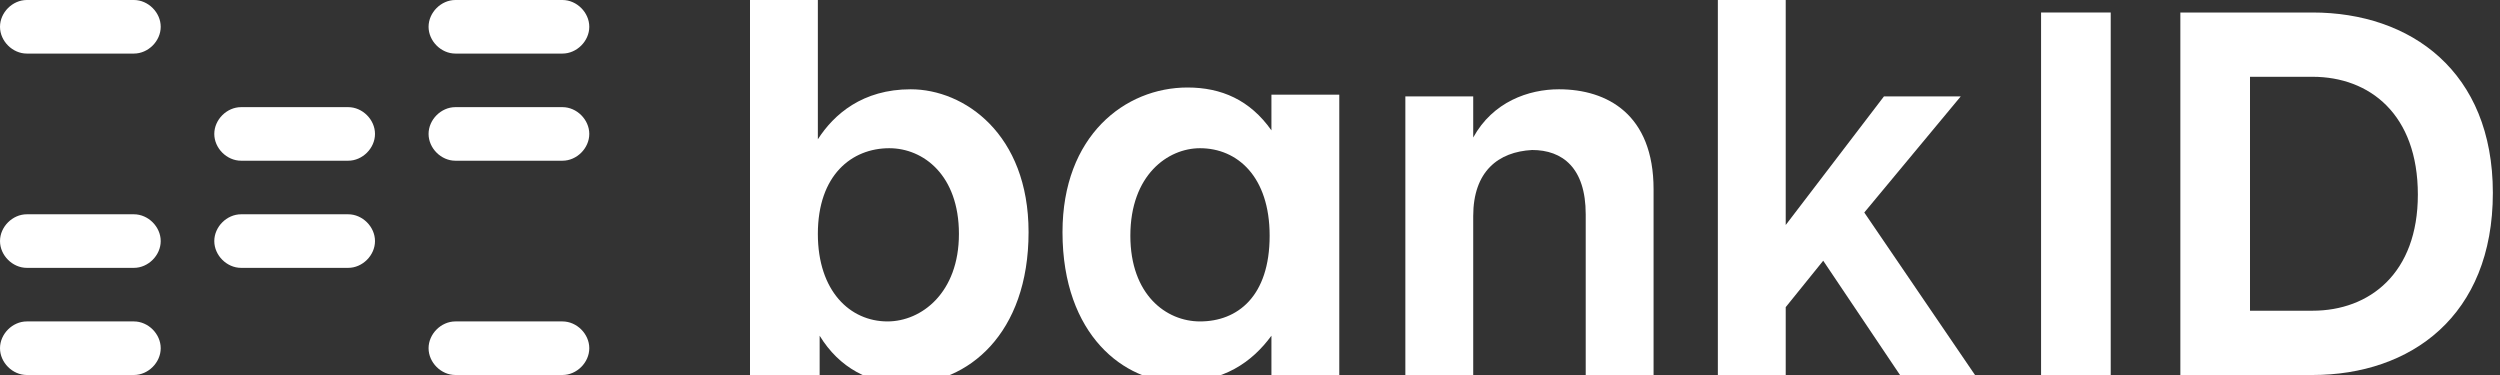
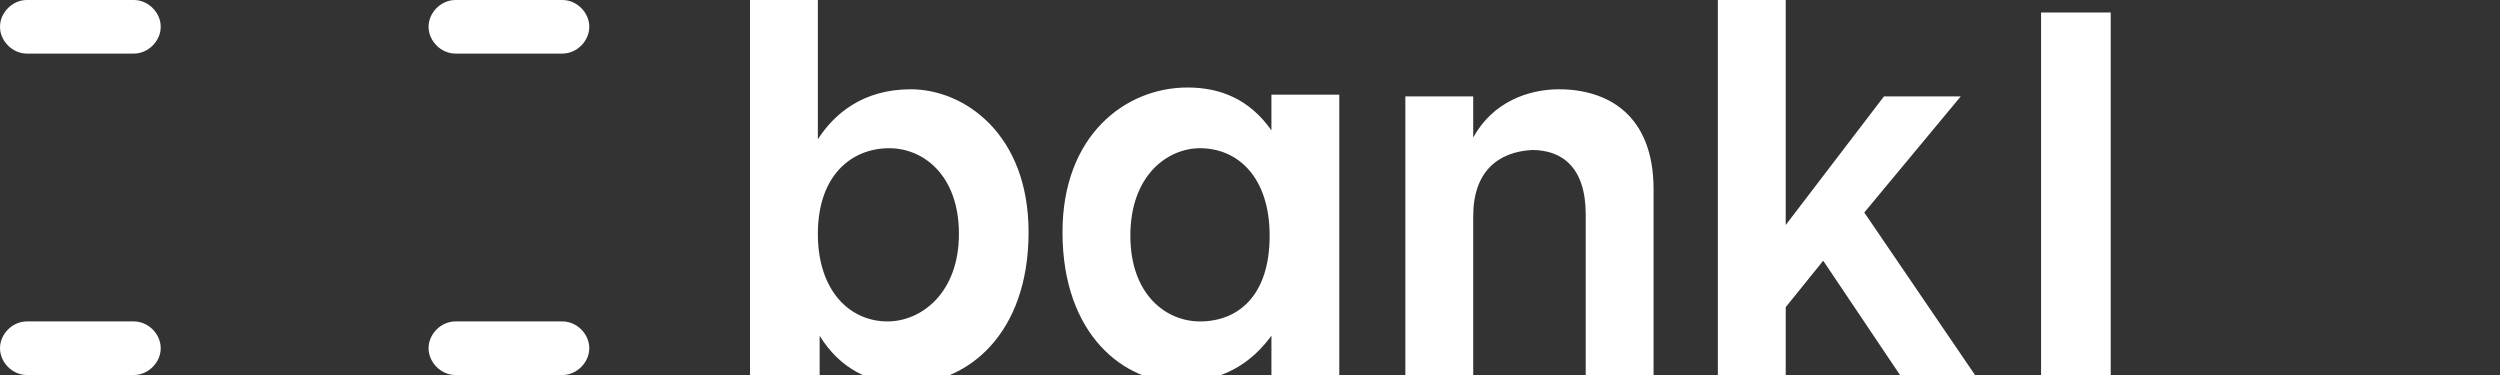
<svg xmlns="http://www.w3.org/2000/svg" width="140" height="21" viewBox="0 0 140 21" fill="none">
  <rect x="0" y="0" width="140" height="21" fill="#333333" stroke="none" />
  <g clip-path="url(#clip0_13436_31780)">
    <path d="M7.5 3H1.5C0.7 3 0 2.3 0 1.5C0 0.7 0.7 0 1.5 0H7.5C8.3 0 9 0.7 9 1.5C9 2.3 8.3 3 7.5 3Z" fill="white" />
-     <path d="M7.5 15H1.5C0.7 15 0 14.3 0 13.5C0 12.7 0.7 12 1.5 12H7.5C8.3 12 9 12.7 9 13.5C9 14.3 8.3 15 7.5 15Z" fill="white" />
    <path d="M7.5 21H1.5C0.7 21 0 20.3 0 19.5C0 18.7 0.7 18 1.5 18H7.5C8.3 18 9 18.7 9 19.5C9 20.3 8.3 21 7.5 21Z" fill="white" />
-     <path d="M19.5 9H13.5C12.7 9 12 8.3 12 7.5C12 6.7 12.7 6 13.5 6H19.5C20.3 6 21 6.7 21 7.5C21 8.3 20.3 9 19.5 9Z" fill="white" />
-     <path d="M19.5 15H13.5C12.7 15 12 14.3 12 13.5C12 12.7 12.7 12 13.5 12H19.5C20.3 12 21 12.7 21 13.5C21 14.3 20.3 15 19.5 15Z" fill="white" />
    <path d="M31.5 3H25.5C24.7 3 24 2.3 24 1.5C24 0.7 24.7 0 25.5 0H31.5C32.3 0 33 0.7 33 1.5C33 2.3 32.3 3 31.5 3Z" fill="white" />
-     <path d="M31.5 9H25.5C24.7 9 24 8.3 24 7.5C24 6.7 24.7 6 25.5 6H31.5C32.3 6 33 6.7 33 7.5C33 8.3 32.3 9 31.5 9Z" fill="white" />
    <path d="M31.5 21H25.5C24.7 21 24 20.3 24 19.5C24 18.7 24.7 18 25.5 18H31.5C32.3 18 33 18.7 33 19.5C33 20.3 32.3 21 31.5 21Z" fill="white" />
    <path d="M45.8 13.1C45.8 16.3 47.6 18 49.7 18C51.6 18 53.7 16.4 53.7 13.1C53.7 9.8 51.7 8.3 49.8 8.3C47.7 8.3 45.8 9.8 45.8 13.1ZM45.8 0V7.8C46.7 6.4 48.3 5 51 5C54 5 57.6 7.5 57.6 13C57.6 18.7 54.2 21.5 50.7 21.5C48.7 21.5 47 20.6 45.9 18.8V21H42V0H45.8Z" fill="white" />
    <path d="M63.3 13.2C63.3 16.5 65.3 18 67.2 18C69.3 18 71.1 16.6 71.1 13.2C71.1 9.9 69.3 8.3 67.2 8.3C65.4 8.3 63.3 9.8 63.3 13.2ZM59.5 13C59.5 7.6 63 4.9 66.5 4.9C68.4 4.9 70 5.6 71.2 7.3V5.3H75V21H71.2V18.8C70.1 20.3 68.5 21.4 66 21.4C63 21.4 59.5 18.8 59.5 13Z" fill="white" />
    <path d="M82.5 12.1V21H78.7V5.4H82.5V7.7C83.6 5.7 85.6 5 87.3 5C90 5 92.6 6.4 92.6 10.6V21H88.8V12C88.8 9.4 87.5 8.4 85.8 8.4C83.9 8.5 82.5 9.6 82.5 12.1Z" fill="white" />
    <path d="M96.2 0V21H100V17.2L102.1 14.6L106.4 21H110.6L104.4 11.9L109.8 5.4H105.5L100 12.6V0H96.2Z" fill="white" />
    <path d="M118.2 0.7H114.3V21H118.2V0.7Z" fill="white" />
-     <path d="M129.5 0.7H122.1V21H129.5C135 21 139.6 17.7 139.6 10.8C139.6 4 135 0.7 129.5 0.7ZM129.5 17.4H126V4.3H129.5C132.7 4.3 135.4 6.4 135.4 10.9C135.4 15.3 132.7 17.4 129.5 17.4Z" fill="white" />
  </g>
  <defs>
    <clipPath id="clip0_13436_31780">
      <rect width="140" height="21" fill="white" />
    </clipPath>
  </defs>
</svg>